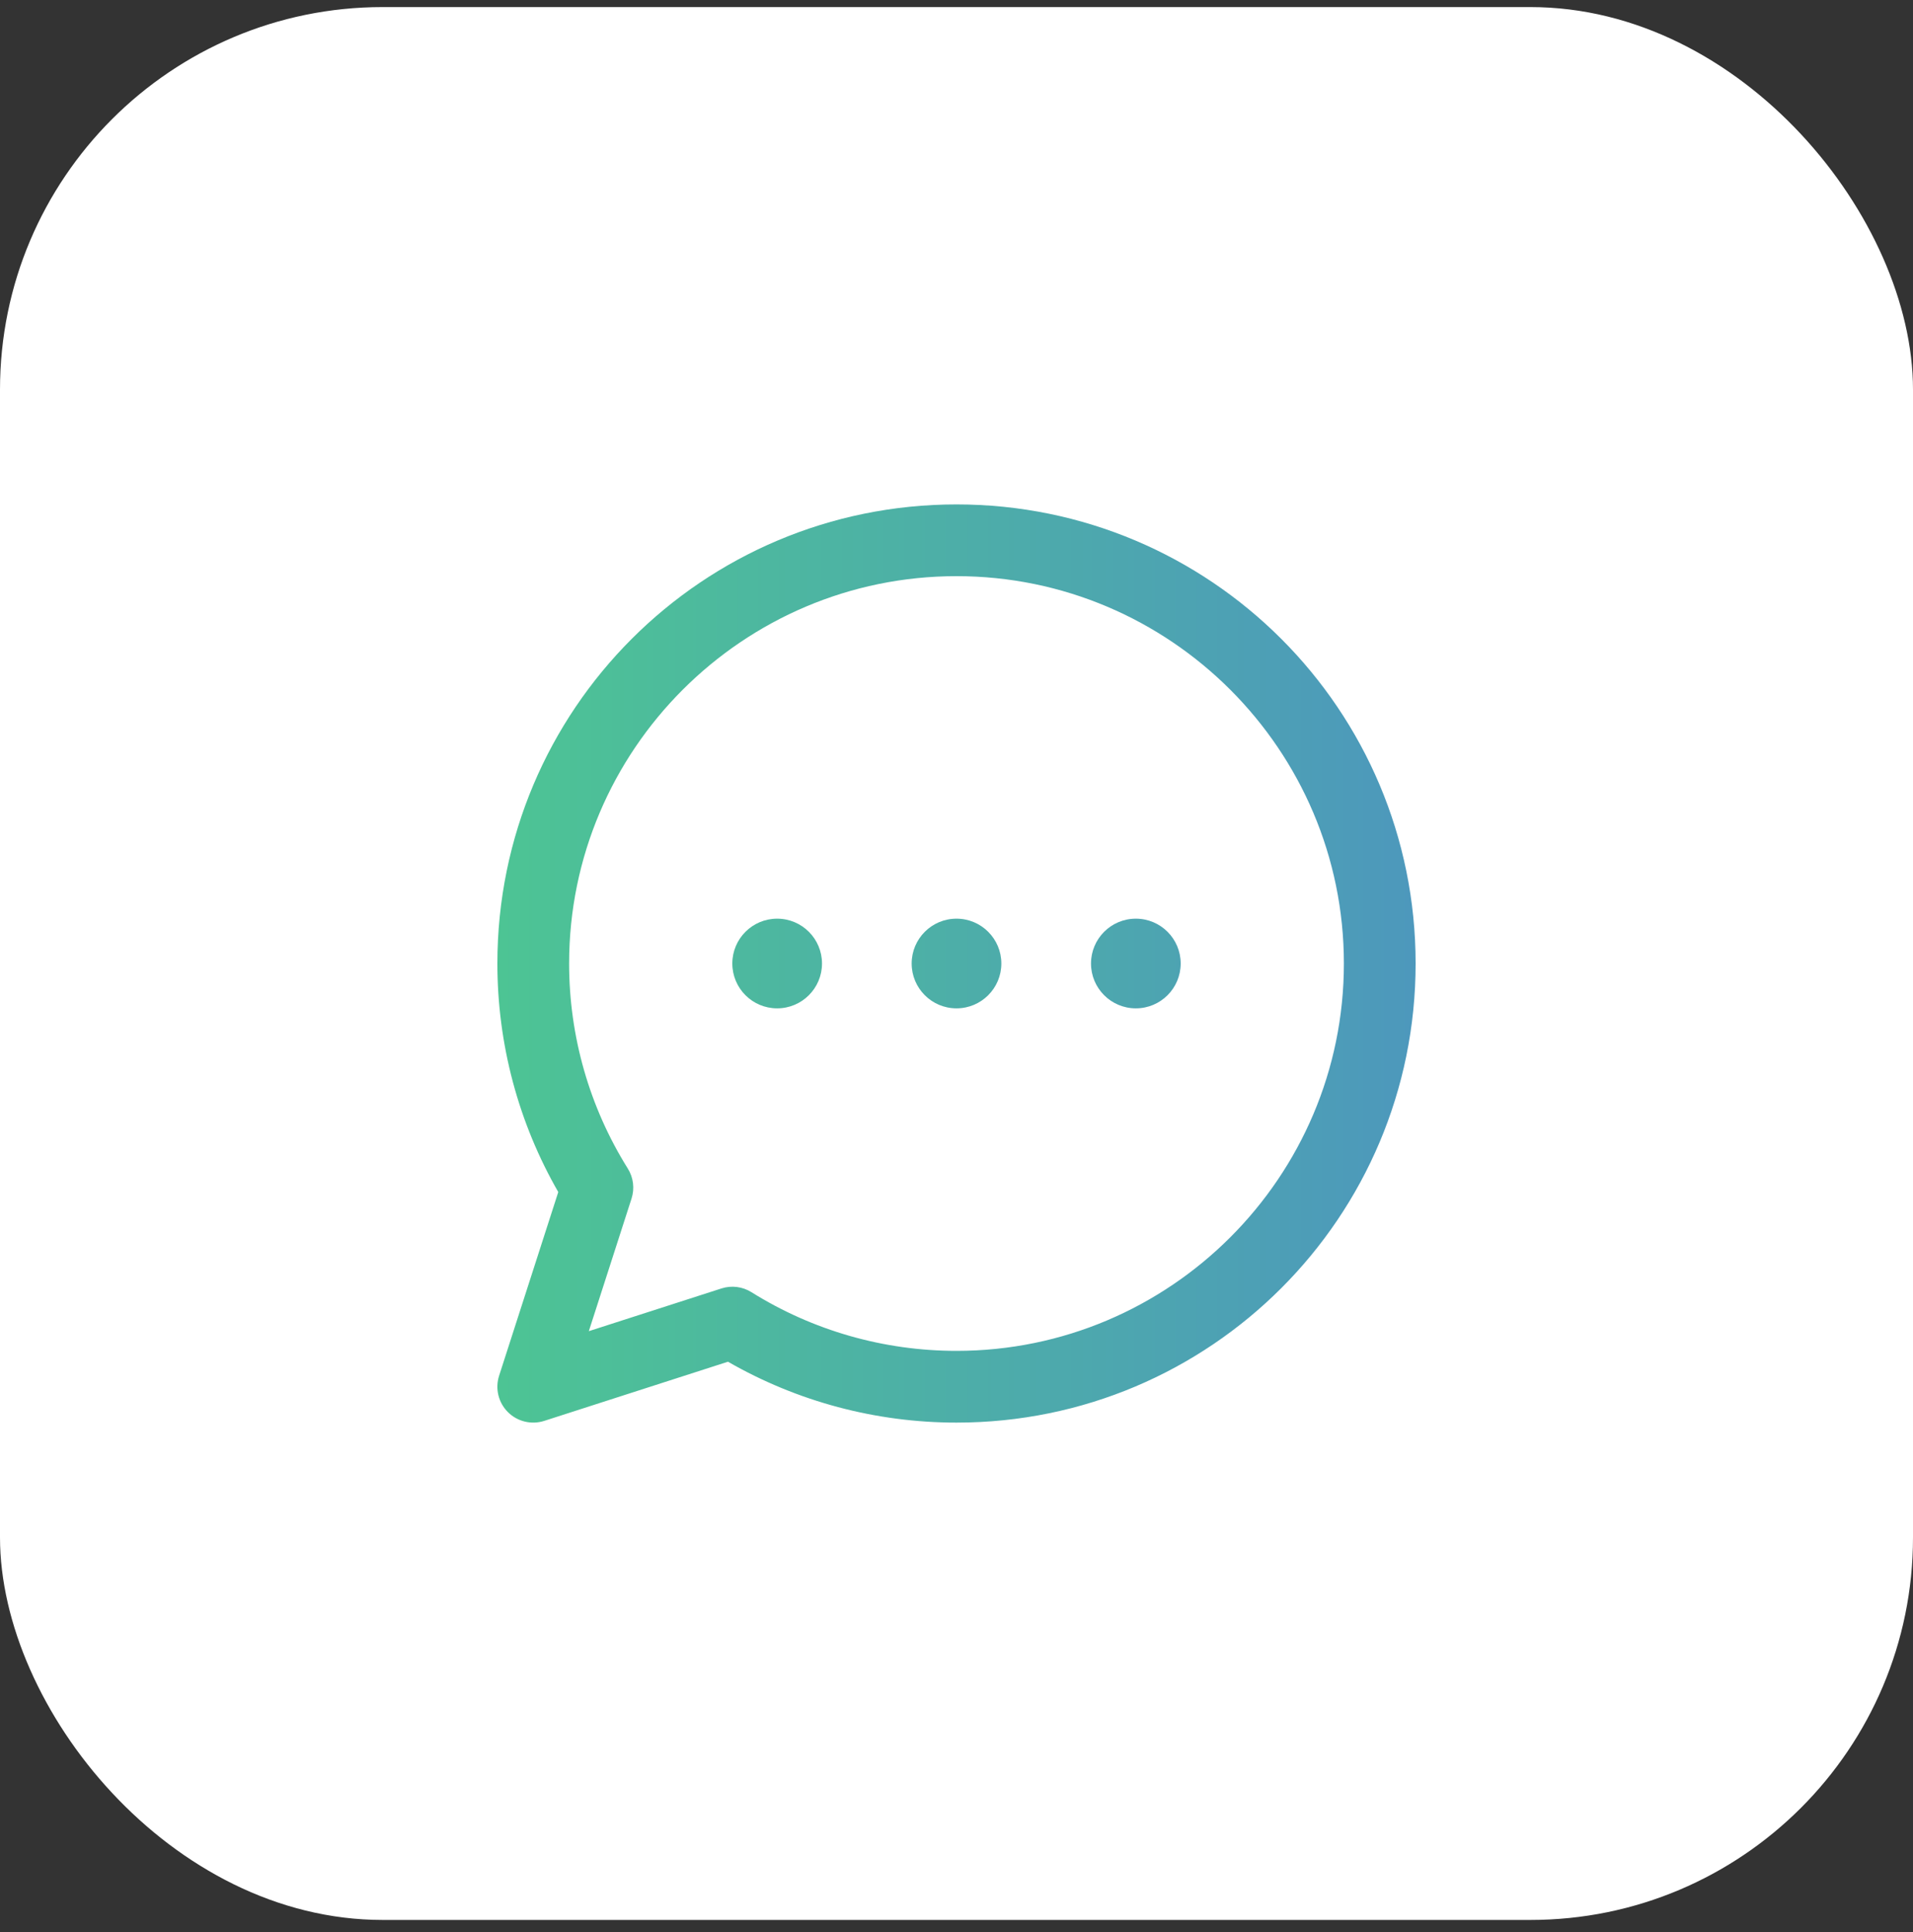
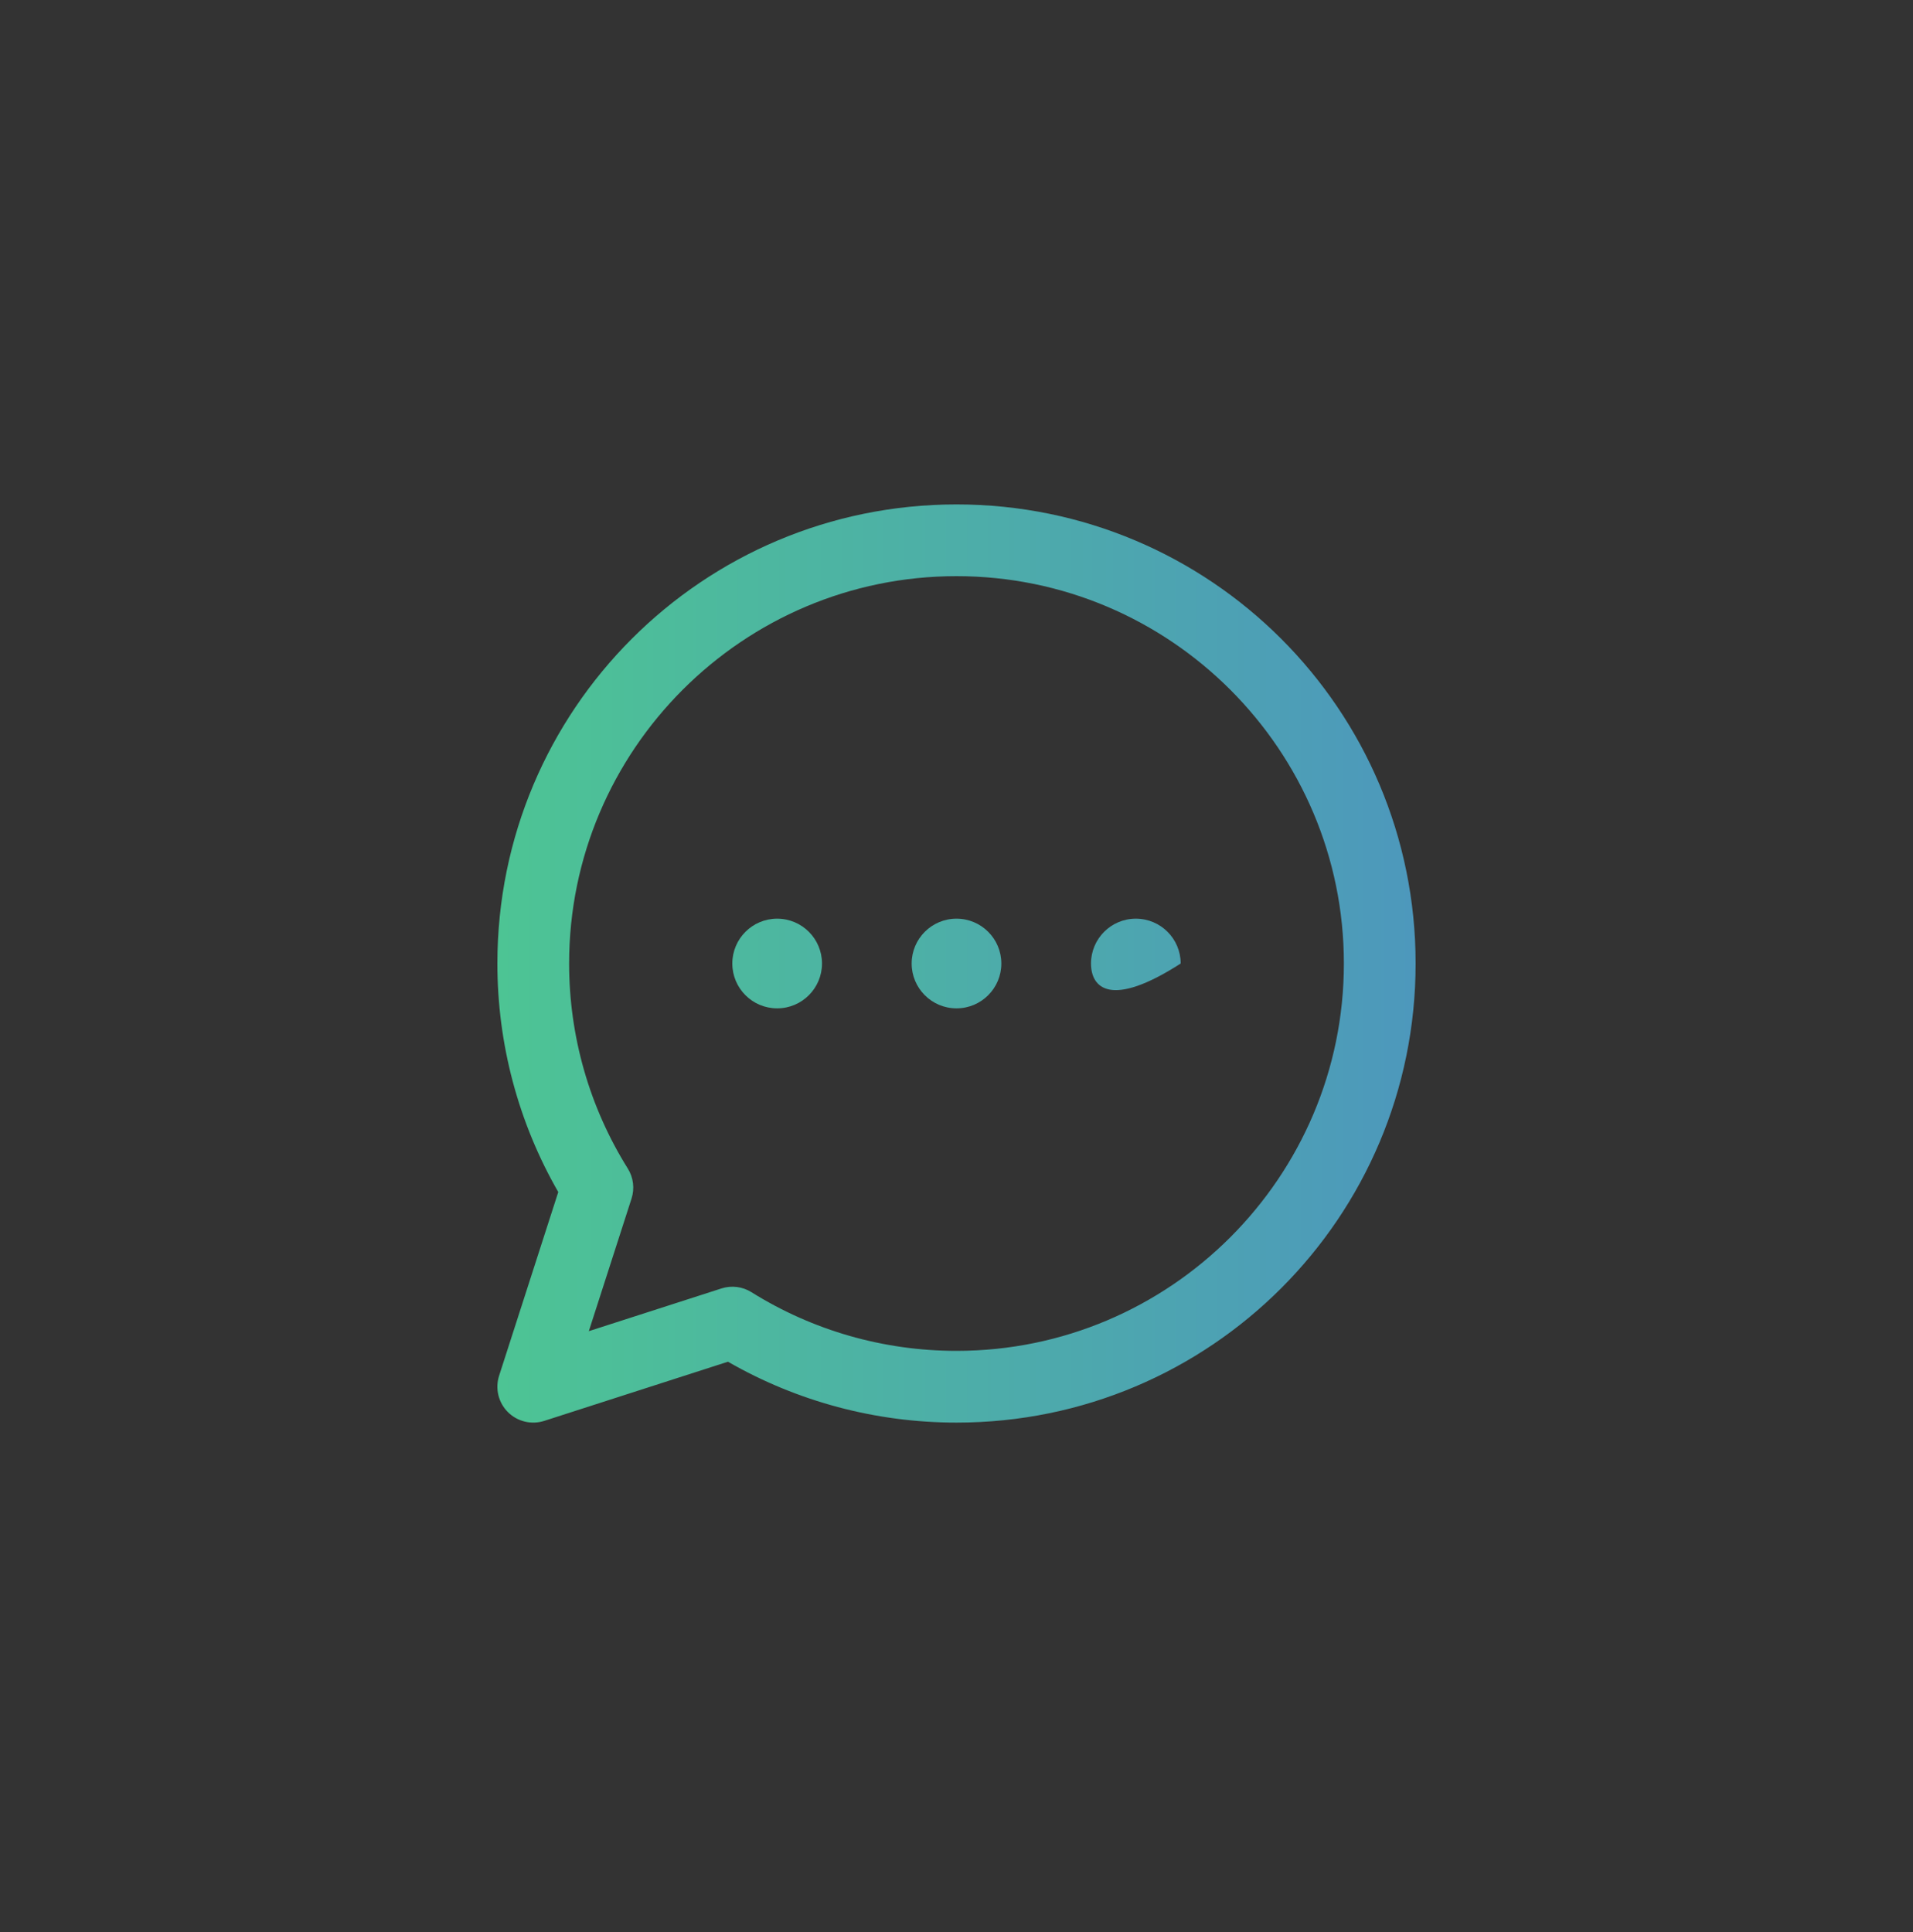
<svg xmlns="http://www.w3.org/2000/svg" width="100" height="101" viewBox="0 0 100 101" fill="none">
  <rect x="0" y="0" width="100" height="101" fill="#333333" stroke="none" />
-   <rect y="0.37" width="100" height="100" rx="20" fill="white" />
-   <path d="M50 26.37C36.736 26.37 26 37.104 26 50.37C26 54.58 27.098 58.691 29.183 62.317L26.09 71.92C25.875 72.59 26.052 73.323 26.549 73.821C27.042 74.313 27.774 74.497 28.45 74.28L38.053 71.187C41.679 73.272 45.79 74.37 50 74.37C63.264 74.37 74 63.636 74 50.37C74 37.106 63.266 26.37 50 26.37ZM50 70.62C46.198 70.62 42.491 69.559 39.281 67.552C38.82 67.263 38.246 67.185 37.712 67.357L30.78 69.59L33.013 62.658C33.182 62.132 33.111 61.557 32.818 61.089C30.811 57.879 29.75 54.172 29.75 50.37C29.75 39.204 38.834 30.12 50 30.12C61.166 30.12 70.25 39.204 70.25 50.37C70.25 61.536 61.166 70.62 50 70.62ZM52.344 50.37C52.344 51.664 51.295 52.714 50 52.714C48.705 52.714 47.656 51.664 47.656 50.37C47.656 49.076 48.705 48.026 50 48.026C51.295 48.026 52.344 49.076 52.344 50.37ZM61.719 50.37C61.719 51.664 60.67 52.714 59.375 52.714C58.08 52.714 57.031 51.664 57.031 50.37C57.031 49.076 58.08 48.026 59.375 48.026C60.67 48.026 61.719 49.076 61.719 50.37ZM42.969 50.37C42.969 51.664 41.92 52.714 40.625 52.714C39.331 52.714 38.281 51.664 38.281 50.37C38.281 49.076 39.331 48.026 40.625 48.026C41.92 48.026 42.969 49.076 42.969 50.37Z" fill="url(#paint0_linear_1_4069)" />
+   <path d="M50 26.37C36.736 26.37 26 37.104 26 50.37C26 54.58 27.098 58.691 29.183 62.317L26.09 71.92C25.875 72.59 26.052 73.323 26.549 73.821C27.042 74.313 27.774 74.497 28.45 74.28L38.053 71.187C41.679 73.272 45.79 74.37 50 74.37C63.264 74.37 74 63.636 74 50.37C74 37.106 63.266 26.37 50 26.37ZM50 70.62C46.198 70.62 42.491 69.559 39.281 67.552C38.82 67.263 38.246 67.185 37.712 67.357L30.78 69.59L33.013 62.658C33.182 62.132 33.111 61.557 32.818 61.089C30.811 57.879 29.75 54.172 29.75 50.37C29.75 39.204 38.834 30.12 50 30.12C61.166 30.12 70.25 39.204 70.25 50.37C70.25 61.536 61.166 70.62 50 70.62ZM52.344 50.37C52.344 51.664 51.295 52.714 50 52.714C48.705 52.714 47.656 51.664 47.656 50.37C47.656 49.076 48.705 48.026 50 48.026C51.295 48.026 52.344 49.076 52.344 50.37ZM61.719 50.37C58.08 52.714 57.031 51.664 57.031 50.37C57.031 49.076 58.08 48.026 59.375 48.026C60.67 48.026 61.719 49.076 61.719 50.37ZM42.969 50.37C42.969 51.664 41.92 52.714 40.625 52.714C39.331 52.714 38.281 51.664 38.281 50.37C38.281 49.076 39.331 48.026 40.625 48.026C41.92 48.026 42.969 49.076 42.969 50.37Z" fill="url(#paint0_linear_1_4069)" />
  <defs>
    <linearGradient id="paint0_linear_1_4069" x1="26" y1="50.37" x2="74" y2="50.37" gradientUnits="userSpaceOnUse">
      <stop stop-color="#4DC494" />
      <stop offset="1" stop-color="#4D98BC" />
    </linearGradient>
  </defs>
</svg>